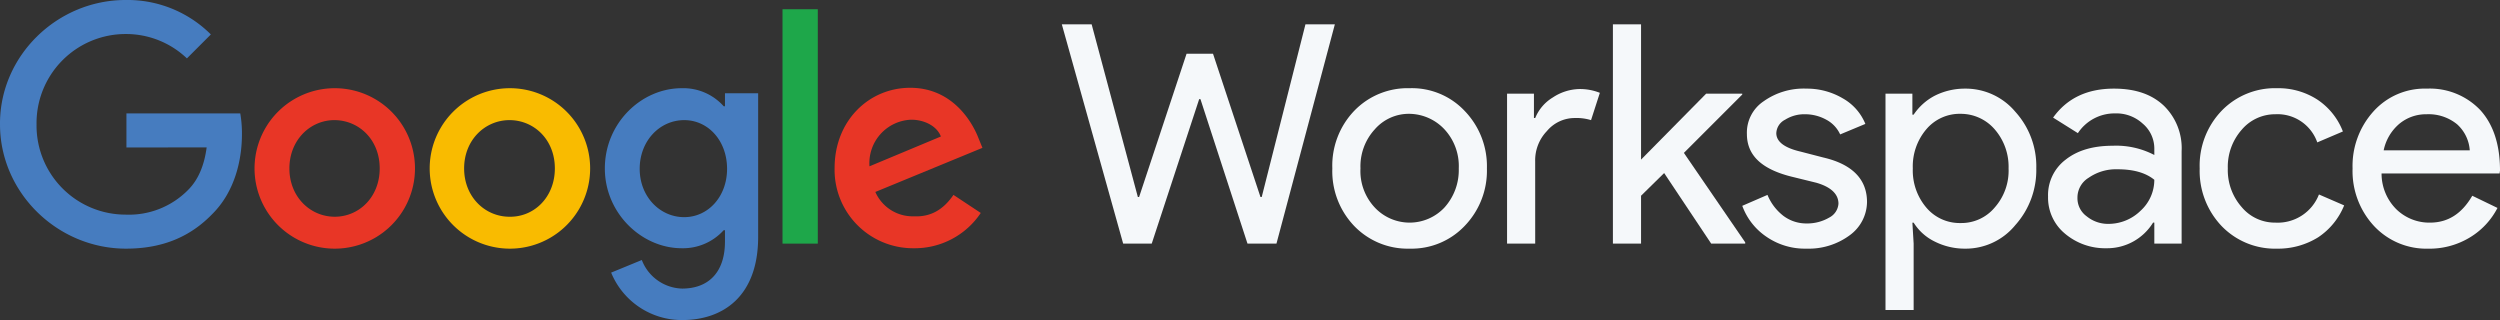
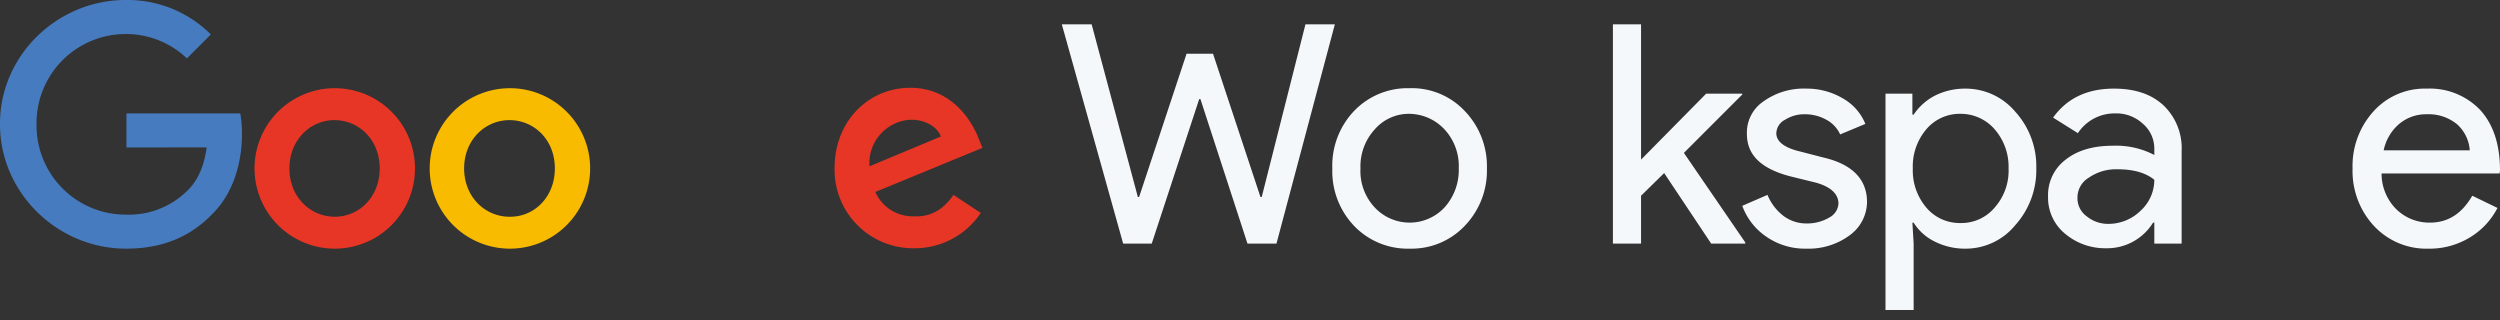
<svg xmlns="http://www.w3.org/2000/svg" width="490.024" height="62.735" viewBox="0 0 490.024 62.735">
  <rect x="0" y="0" width="490.024" height="62.735" fill="#333333" stroke="none" />
  <g>
    <g class="white">
      <path fill="#467cbf" d="M24.782 28.9v-6.671h22.311a22.534 22.534 0 01.329 4.116c0 5.022-1.4 11.2-5.763 15.56-4.281 4.446-9.715 6.833-16.96 6.833C11.28 48.739.001 37.789.001 24.369-.081 10.95 11.201 0 24.617 0A23.129 23.129 0 0141.33 6.751l-4.693 4.693a17.289 17.289 0 00-12.02-4.775 17.465 17.465 0 00-17.454 17.7 17.465 17.465 0 0017.454 17.7 16.273 16.273 0 0012.267-4.857c1.894-1.894 3.129-4.61 3.622-8.315z" data-name="Tracé 6630" />
      <path fill="#e83626" d="M81.342 33.014a15.725 15.725 0 11-31.45 0 15.725 15.725 0 1131.45 0zm-6.916 0c0-5.681-4.116-9.468-8.892-9.468-4.693 0-8.809 3.869-8.809 9.468s4.116 9.468 8.892 9.468 8.809-3.87 8.809-9.468z" data-name="Tracé 6631" />
      <path fill="#f9bb00" d="M115.673 33.014a15.725 15.725 0 11-31.45 0 15.725 15.725 0 1131.45 0zm-6.916 0c0-5.681-4.116-9.468-8.892-9.468s-8.892 3.869-8.892 9.468 4.116 9.468 8.892 9.468c4.858.082 8.892-3.87 8.892-9.468z" data-name="Tracé 6632" />
-       <path fill="#467cbf" d="M148.605 18.277v28.157c0 11.608-6.833 16.3-14.9 16.3a14.972 14.972 0 01-13.914-9.3l6.01-2.47a8.719 8.719 0 007.9 5.6c5.187 0 8.4-3.211 8.4-9.221v-2.227h-.246a10.743 10.743 0 01-8.233 3.54c-7.821 0-15.066-6.833-15.066-15.643-.001-8.891 7.162-15.724 15.065-15.724a10.609 10.609 0 018.233 3.54h.247v-2.552h6.5zm-6.092 14.819c0-5.516-3.7-9.55-8.4-9.55-4.775 0-8.727 4.034-8.727 9.55 0 5.434 3.952 9.468 8.727 9.468 4.695 0 8.4-4.034 8.4-9.468z" data-name="Tracé 6633" />
-       <path fill="#1ea74a" d="M153.38 1.811h6.916v45.94h-6.916z" data-name="Rectangle 382" />
      <path fill="#e83626" d="M186.889 38.201l5.351 3.54a15.557 15.557 0 01-13.09 6.916 15.38 15.38 0 01-15.561-15.725c0-9.3 6.751-15.725 14.819-15.725 8.151 0 12.1 6.5 13.42 9.962l.741 1.811-20.994 8.645a7.994 7.994 0 007.574 4.775c3.54.165 5.928-1.564 7.739-4.2zm-16.466-5.6l14-5.845c-.741-1.976-3.128-3.293-5.845-3.293a8.52 8.52 0 00-8.151 9.139z" data-name="Tracé 6634" />
    </g>
    <g class="grey">
      <path fill="#f5f8fa" d="M255.88 4.775h5.763l-11.444 42.976h-5.68l-9.221-28.321h-.247l-9.3 28.321h-5.6L208.129 4.775h5.845l9.055 33.837h.247l9.3-28.074h5.187l9.3 28.074h.247z" data-name="Tracé 6621" />
      <path fill="#f5f8fa" d="M261.149 33.014a15.531 15.531 0 014.281-11.279 14.524 14.524 0 0110.868-4.446 14.217 14.217 0 0110.785 4.446 15.593 15.593 0 014.366 11.279 15.593 15.593 0 01-4.366 11.275 14.342 14.342 0 01-10.785 4.446 14.524 14.524 0 01-10.868-4.446 15.531 15.531 0 01-4.281-11.275zm5.516 0a10.451 10.451 0 002.8 7.657 9.359 9.359 0 0013.667 0 10.94 10.94 0 002.8-7.657 10.582 10.582 0 00-2.8-7.657 9.566 9.566 0 00-6.833-3.046 8.838 8.838 0 00-6.833 3.046 10.716 10.716 0 00-2.8 7.657z" data-name="Tracé 6622" />
-       <path fill="#f5f8fa" d="M300.914 47.754h-5.516V18.36h5.269v4.775h.247a8.418 8.418 0 013.458-4.034 9.81 9.81 0 015.1-1.647 10.5 10.5 0 014.116.741l-1.729 5.351a9.728 9.728 0 00-3.211-.412 7.093 7.093 0 00-5.434 2.552 8.266 8.266 0 00-2.305 5.928z" data-name="Tracé 6623" />
      <path fill="#f5f8fa" d="M342.079 47.751h-6.669l-9.221-13.831-4.528 4.446v9.386h-5.516V4.775h5.516v26.51l12.761-12.926h7.08v.165l-11.443 11.444 12.02 17.536z" data-name="Tracé 6624" />
      <path fill="#f5f8fa" d="M365.954 39.601a8.158 8.158 0 01-3.375 6.5 13.53 13.53 0 01-8.48 2.635 13.274 13.274 0 01-7.821-2.305 12.441 12.441 0 01-4.776-6.089l4.94-2.141a9.981 9.981 0 003.129 4.116 7.461 7.461 0 004.528 1.482 8.5 8.5 0 004.446-1.153 3.308 3.308 0 001.811-2.717c0-1.894-1.482-3.293-4.363-4.116l-5.022-1.235c-5.763-1.482-8.562-4.2-8.562-8.315a7.4 7.4 0 013.293-6.421 13.56 13.56 0 018.4-2.47 13.8 13.8 0 017.08 1.894 10.117 10.117 0 014.446 5.022l-4.94 2.058a6.163 6.163 0 00-2.717-2.882 8.612 8.612 0 00-4.2-1.07 7.034 7.034 0 00-3.869 1.07 3.089 3.089 0 00-1.729 2.635c0 1.647 1.564 2.882 4.775 3.622l4.444 1.151c5.681 1.317 8.562 4.281 8.562 8.727z" data-name="Tracé 6625" />
      <path fill="#f5f8fa" d="M385.137 48.739a13.1 13.1 0 01-5.928-1.4 10.018 10.018 0 01-4.116-3.7h-.247l.247 4.116V60.76h-5.516v-42.4h5.269v4.112h.247a11.294 11.294 0 014.116-3.7 13.1 13.1 0 015.928-1.4 12.722 12.722 0 019.879 4.528 15.9 15.9 0 014.117 11.114 16.14 16.14 0 01-4.117 11.114 12.564 12.564 0 01-9.879 4.61zm-.823-5.022a8.506 8.506 0 006.669-3.046 10.889 10.889 0 002.717-7.657 11.173 11.173 0 00-2.717-7.657 8.776 8.776 0 00-6.669-3.046 8.553 8.553 0 00-6.751 3.046 11.227 11.227 0 00-2.635 7.657 11.227 11.227 0 002.635 7.657 8.553 8.553 0 006.751 3.046z" data-name="Tracé 6626" />
      <path fill="#f5f8fa" d="M414.364 17.372c4.116 0 7.327 1.07 9.715 3.293a11.6 11.6 0 013.54 8.974v18.113h-5.351v-4.117h-.247a10.555 10.555 0 01-9.139 5.022 12.17 12.17 0 01-8.151-2.882 9.135 9.135 0 01-3.293-7.245 8.712 8.712 0 013.458-7.245c2.305-1.811 5.351-2.717 9.221-2.717a16.147 16.147 0 018.151 1.811v-1.234a6.39 6.39 0 00-2.305-4.94 7.587 7.587 0 00-5.351-1.976 8.608 8.608 0 00-7.327 3.869l-4.857-3.046c2.717-3.787 6.669-5.681 11.938-5.681zm-7.163 21.406a4.372 4.372 0 001.811 3.622 6.6 6.6 0 004.281 1.482 8.989 8.989 0 006.257-2.552 8.2 8.2 0 002.717-6.092c-1.729-1.4-4.117-2.058-7.245-2.058a9.392 9.392 0 00-5.6 1.647 4.545 4.545 0 00-2.221 3.951z" data-name="Tracé 6627" />
-       <path fill="#f5f8fa" d="M446.308 48.739a14.524 14.524 0 01-10.868-4.45 15.664 15.664 0 01-4.281-11.275 15.531 15.531 0 014.281-11.279 14.524 14.524 0 0110.868-4.446 14.1 14.1 0 017.9 2.223 13.142 13.142 0 015.022 6.257l-5.022 2.141a8.255 8.255 0 00-8.233-5.516 8.581 8.581 0 00-6.586 3.046 10.962 10.962 0 00-2.717 7.574 10.962 10.962 0 002.717 7.574 8.461 8.461 0 006.586 3.046 8.672 8.672 0 008.562-5.516l4.94 2.141a13.612 13.612 0 01-5.1 6.257 14.852 14.852 0 01-8.068 2.223z" data-name="Tracé 6628" />
      <path fill="#f5f8fa" d="M476.027 48.739a14.037 14.037 0 01-10.7-4.446 15.817 15.817 0 01-4.2-11.279 15.917 15.917 0 014.116-11.2 13.507 13.507 0 0110.456-4.442 13.645 13.645 0 0110.456 4.2c2.552 2.8 3.87 6.751 3.87 11.855l-.082.576h-23.135a9.883 9.883 0 002.882 7 9.272 9.272 0 006.586 2.635c3.54 0 6.257-1.729 8.315-5.269l4.94 2.388a14.484 14.484 0 01-5.516 5.845 15.244 15.244 0 01-7.986 2.141zm-8.808-19.267h16.878a7.555 7.555 0 00-2.47-5.1 8.814 8.814 0 00-6.01-1.976 8.17 8.17 0 00-5.351 1.894 9.25 9.25 0 00-3.046 5.187z" data-name="Tracé 6629" />
    </g>
  </g>
</svg>